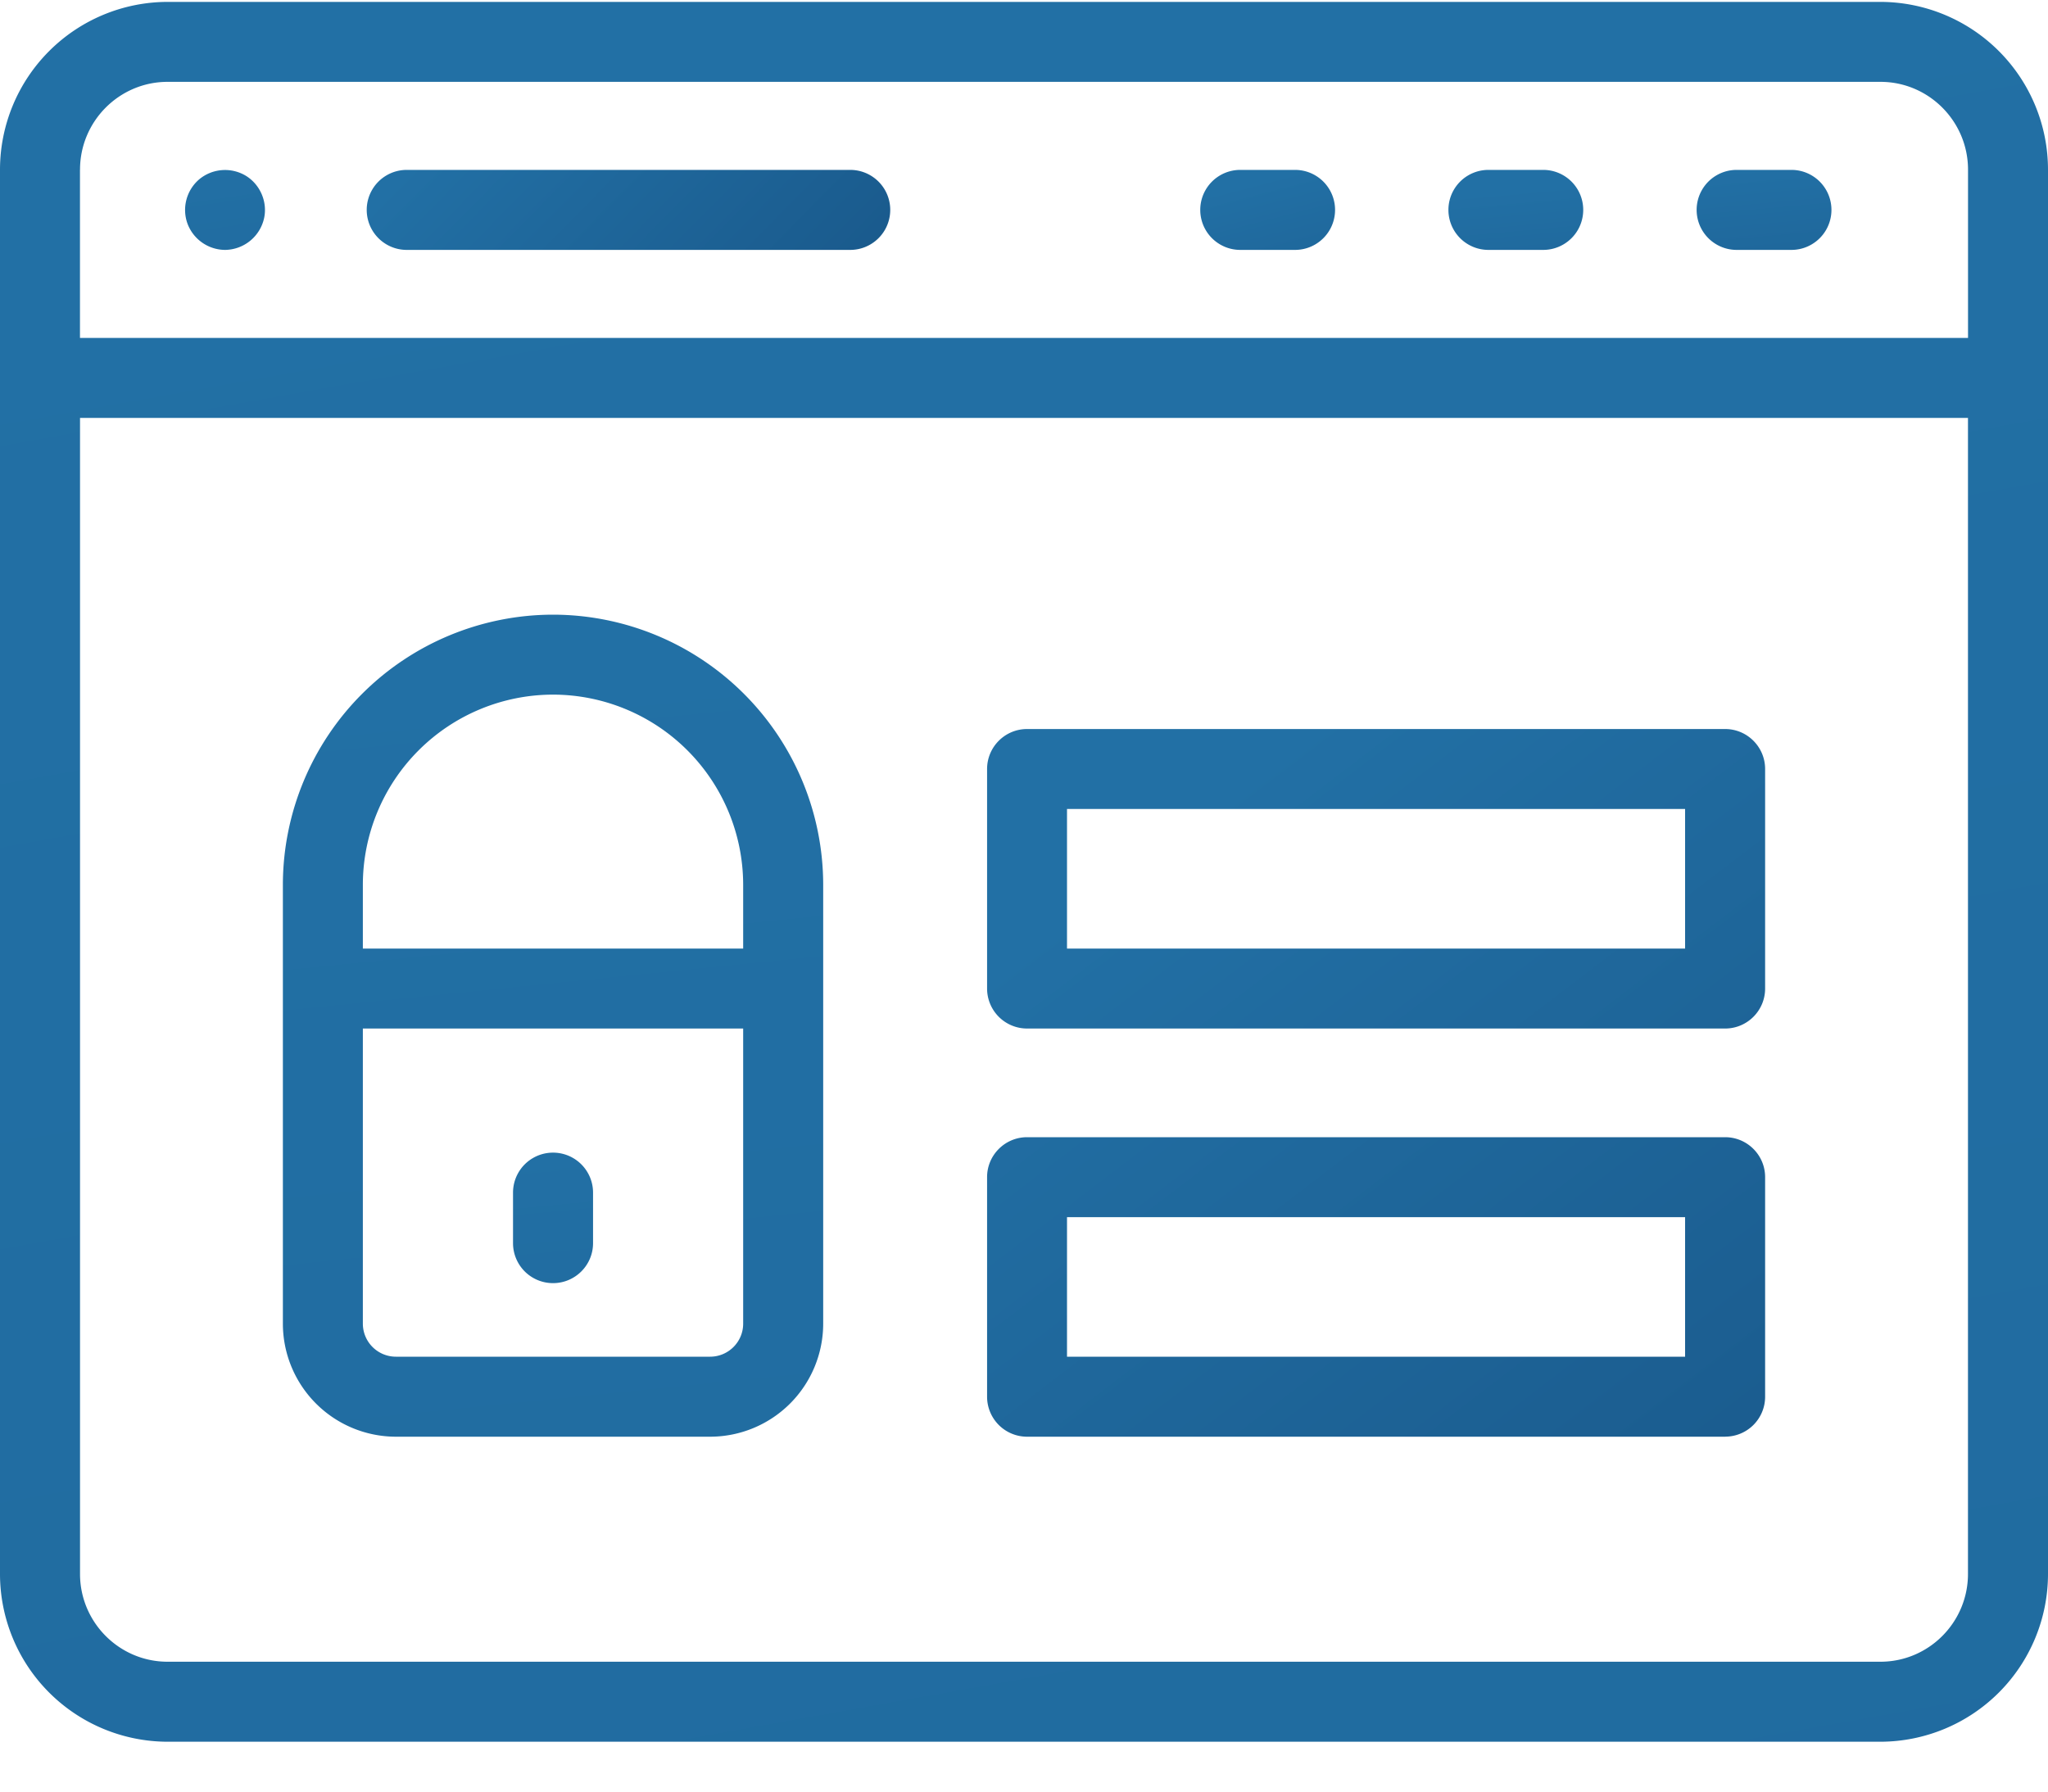
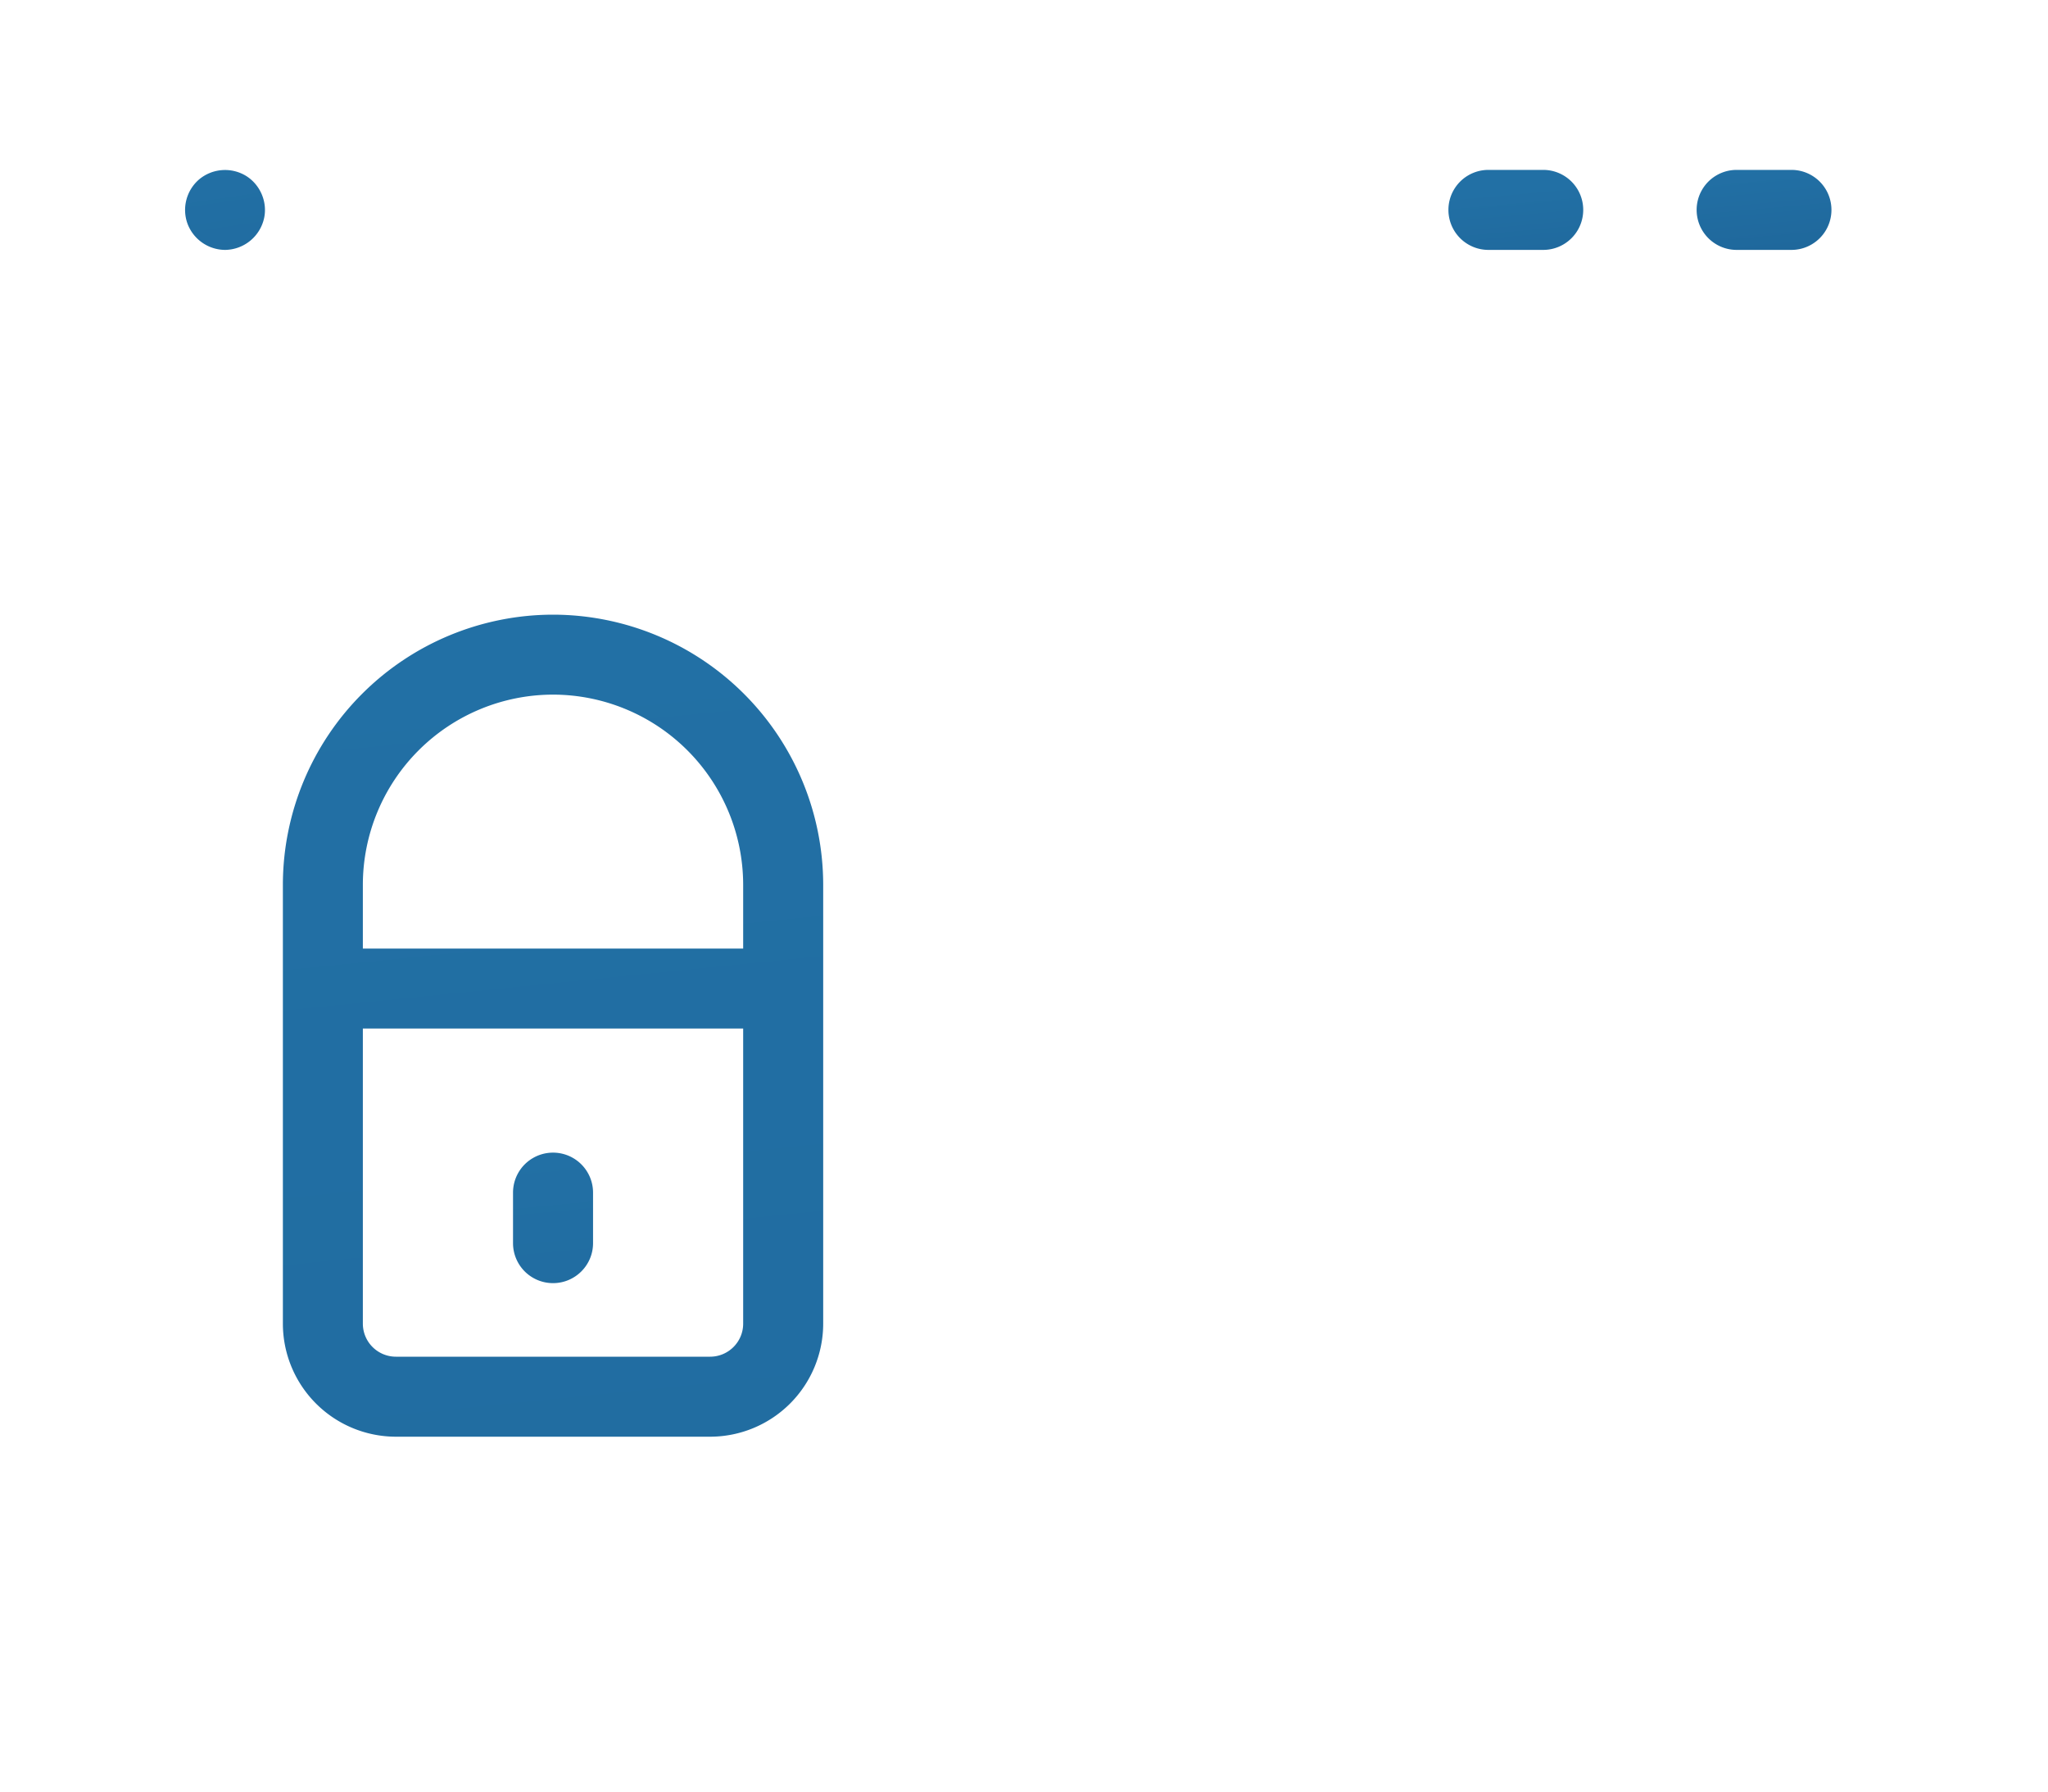
<svg xmlns="http://www.w3.org/2000/svg" xmlns:xlink="http://www.w3.org/1999/xlink" height="35" viewBox="0 0 40 35" width="40">
  <linearGradient id="a">
    <stop offset="0" stop-color="#2270a5" />
    <stop offset="1" stop-color="#0f3d6c" />
  </linearGradient>
  <linearGradient id="b" x1="0%" x2="241.559%" xlink:href="#a" y1="48.832%" y2="85.423%" />
  <linearGradient id="c" x1=".027%" x2="241.456%" xlink:href="#a" y1="0%" y2="1566.57%" />
  <linearGradient id="d" x1="0%" x2="241.559%" xlink:href="#a" y1="32.383%" y2="584.34%" />
  <linearGradient id="e" x1="0%" x2="241.559%" xlink:href="#a" y1="32.382%" y2="584.371%" />
  <linearGradient id="f" x1="0%" x2="241.559%" xlink:href="#a" y1="13.899%" y2="1145.003%" />
  <linearGradient id="g" x1="0%" x2="241.559%" xlink:href="#a" y1="42.587%" y2="274.849%" />
  <linearGradient id="h" x1="31.223%" x2="121.94%" xlink:href="#a" y1="0%" y2="1566.57%" />
  <linearGradient id="i" x1="28.41%" x2="132.715%" xlink:href="#a" y1="0%" y2="1566.57%" />
  <g fill="none">
-     <path d="m16.606 4.882h-8.662a.781.781 0 0 1 0-1.563h8.662a.781.781 0 0 1 0 1.563z" fill="url(#b)" />
    <path d="m4.395 4.882a.789.789 0 0 1 -.735-.518.787.787 0 0 1 .23-.86.789.789 0 0 1 .917-.067c.273.17.417.501.353.816a.79.79 0 0 1 -.765.629z" fill="url(#c)" />
    <path d="m34.989 4.882h-1.07a.781.781 0 0 1 0-1.563h1.07a.781.781 0 0 1 0 1.563zm-4.848 0h-1.07a.781.781 0 0 1 0-1.563h1.07a.781.781 0 0 1 0 1.563z" fill="url(#d)" />
-     <path d="m25.294 4.882h-1.07a.781.781 0 0 1 0-1.563h1.07a.781.781 0 0 1 0 1.563z" fill="url(#e)" />
-     <path d="m36.727.037h-33.454a3.279 3.279 0 0 0 -3.273 3.278v27.433a3.279 3.279 0 0 0 3.273 3.278h33.454a3.279 3.279 0 0 0 3.273-3.278v-27.433a3.279 3.279 0 0 0 -3.273-3.278zm-35.164 3.278c0-.946.767-1.716 1.71-1.716h33.455c.942 0 1.71.77 1.71 1.716v3.287h-36.876v-3.287zm36.874 27.433c0 .946-.767 1.715-1.71 1.715h-33.454c-.943 0-1.71-.77-1.71-1.715v-22.584h36.874z" fill="url(#f)" />
-     <path d="m33.694 20.093h-13.634a.781.781 0 0 1 -.781-.781v-4.289c0-.431.35-.781.781-.781h13.634c.431 0 .781.35.781.781v4.289c0 .431-.35.781-.781.781zm-12.854-1.562h12.072v-2.727h-12.072zm12.854 9.536h-13.634a.781.781 0 0 1 -.781-.781v-4.29c0-.43.35-.78.781-.78h13.634c.431 0 .781.35.781.78v4.29a.78.78 0 0 1 -.781.78zm-12.854-1.563h12.072v-2.726h-12.072z" fill="url(#g)" />
    <path d="m10.801 25.067a.781.781 0 0 1 -.781-.781v-.987a.781.781 0 0 1 1.563 0v.987c0 .431-.35.781-.782.781z" fill="url(#h)" />
    <path d="m10.801 12.008a5.282 5.282 0 0 0 -5.276 5.276v8.575a2.21 2.21 0 0 0 2.208 2.208h6.136a2.21 2.21 0 0 0 2.209-2.208v-8.575a5.282 5.282 0 0 0 -5.277-5.276zm0 1.562a3.718 3.718 0 0 1 3.714 3.714v1.247h-7.428v-1.247a3.718 3.718 0 0 1 3.714-3.714zm3.714 12.289c0 .356-.29.645-.646.645h-6.136a.646.646 0 0 1 -.646-.645v-5.766h7.428z" fill="url(#i)" />
  </g>
</svg>